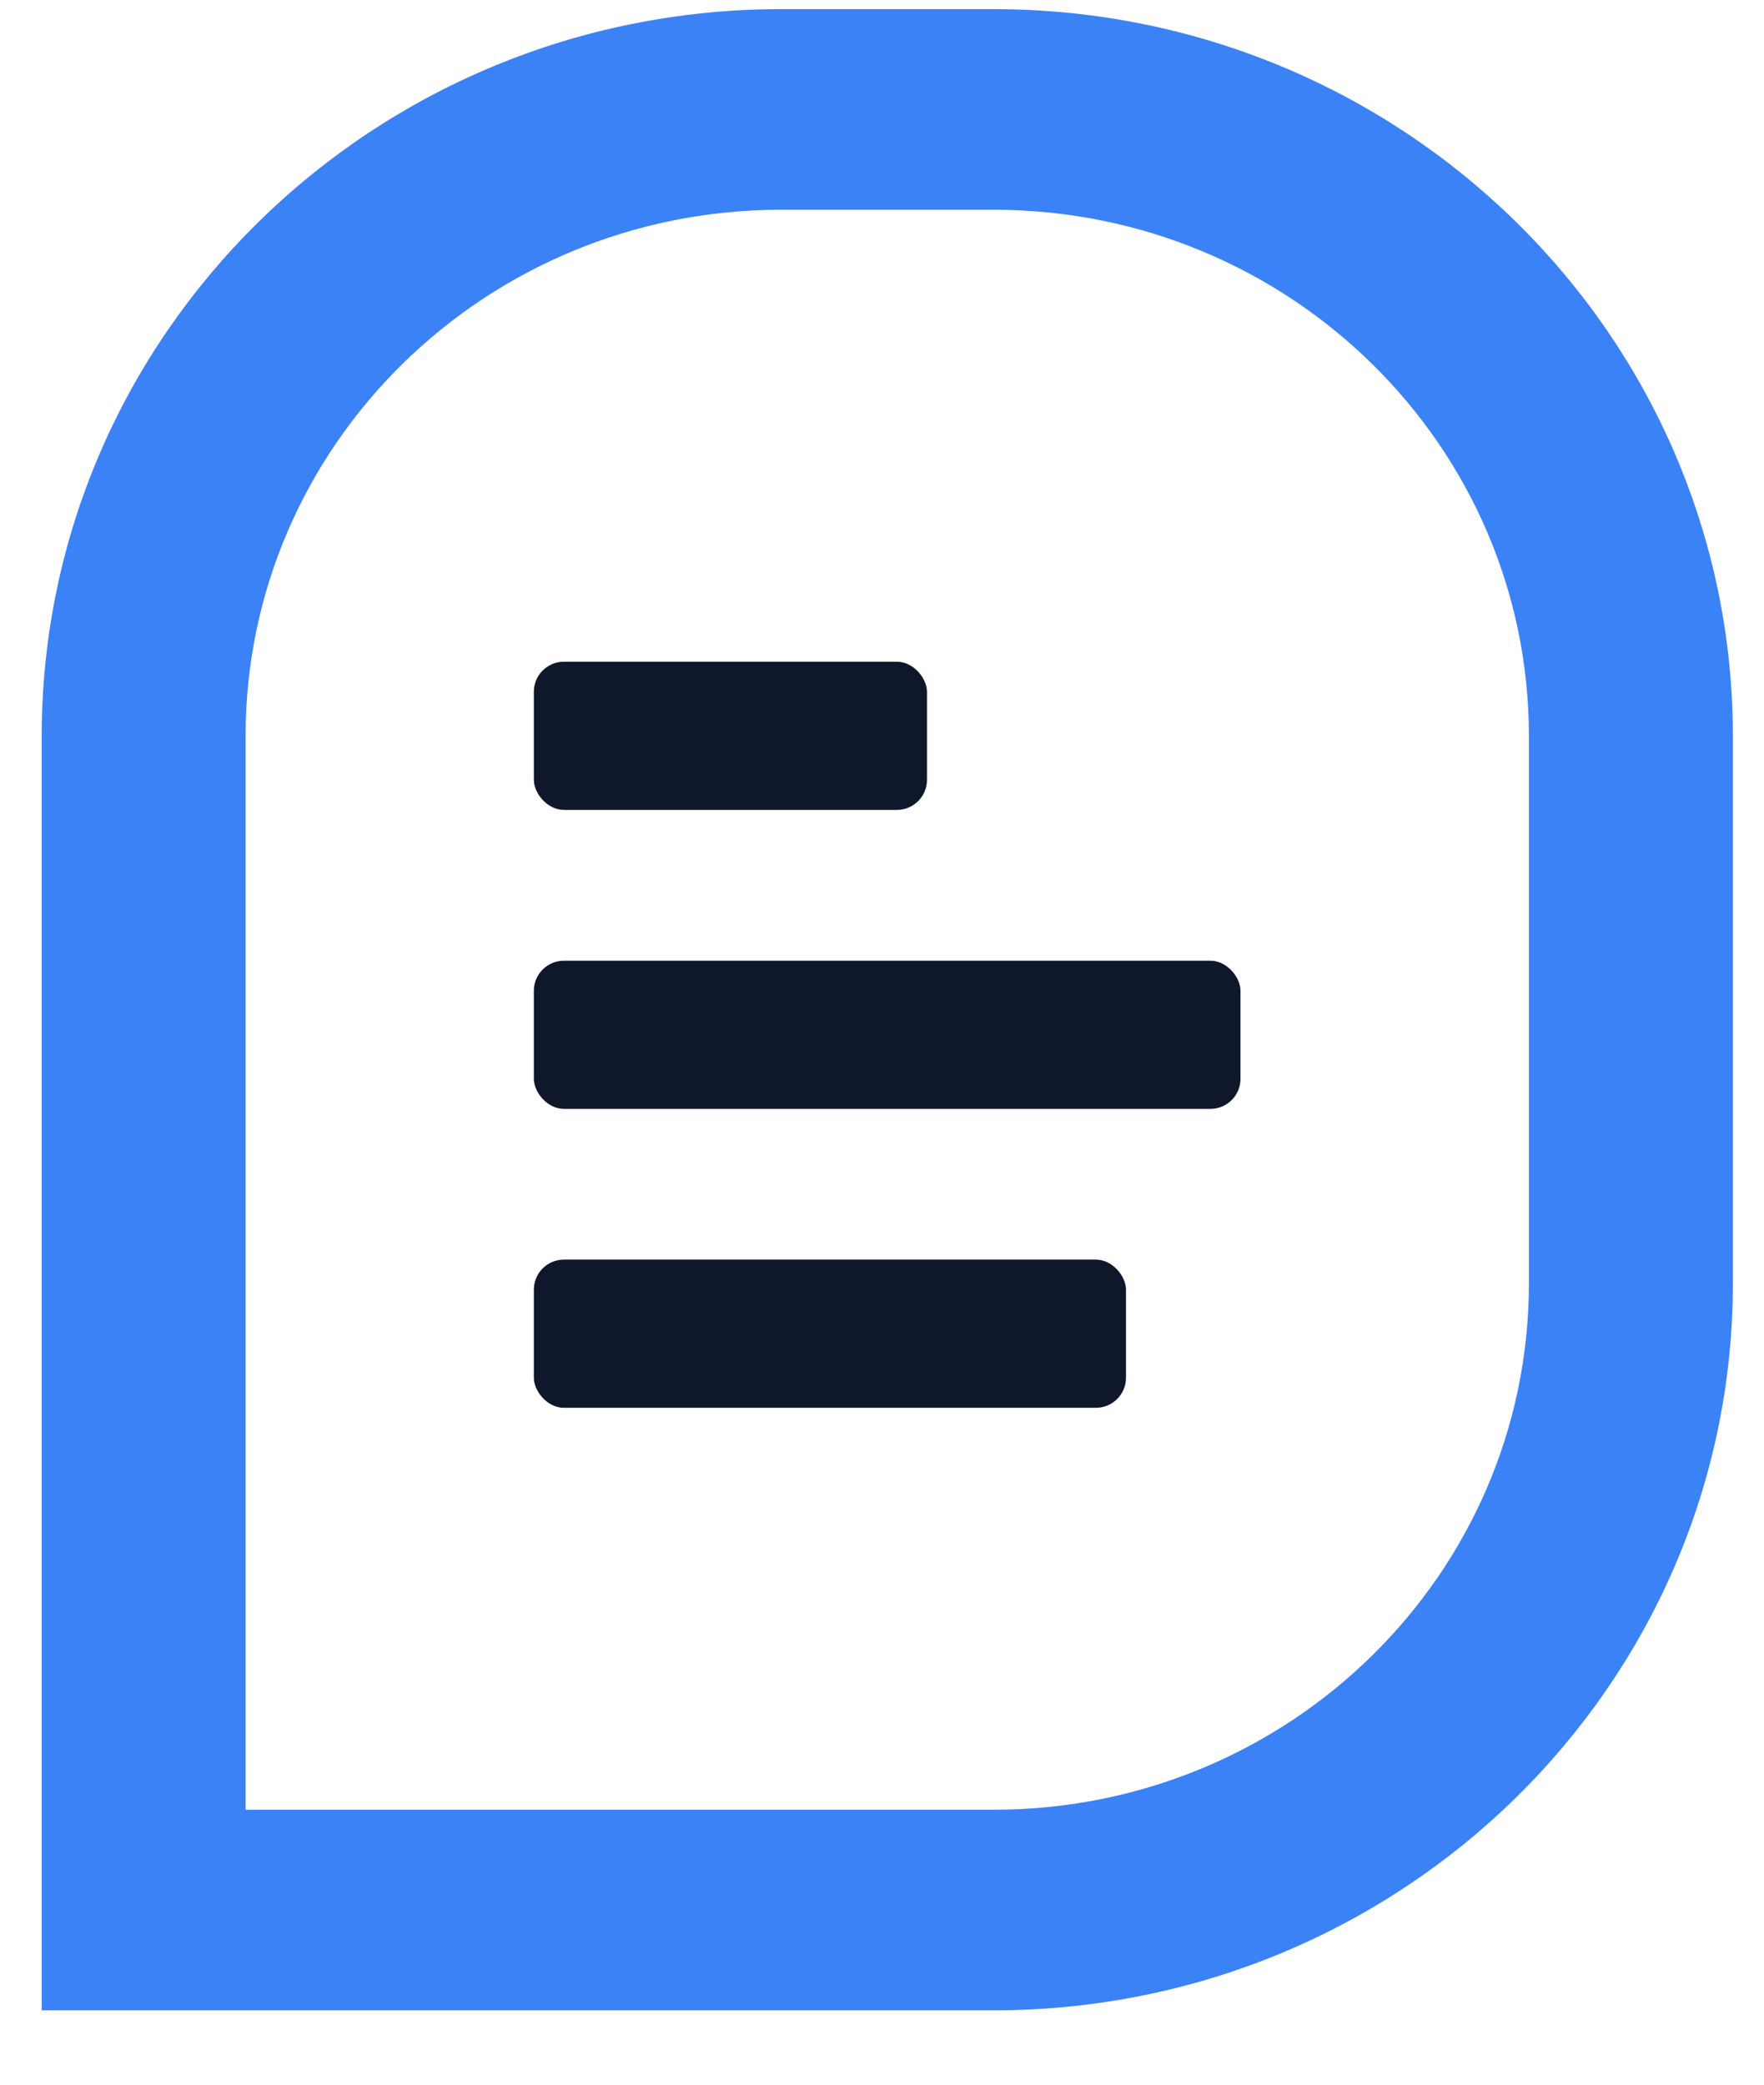
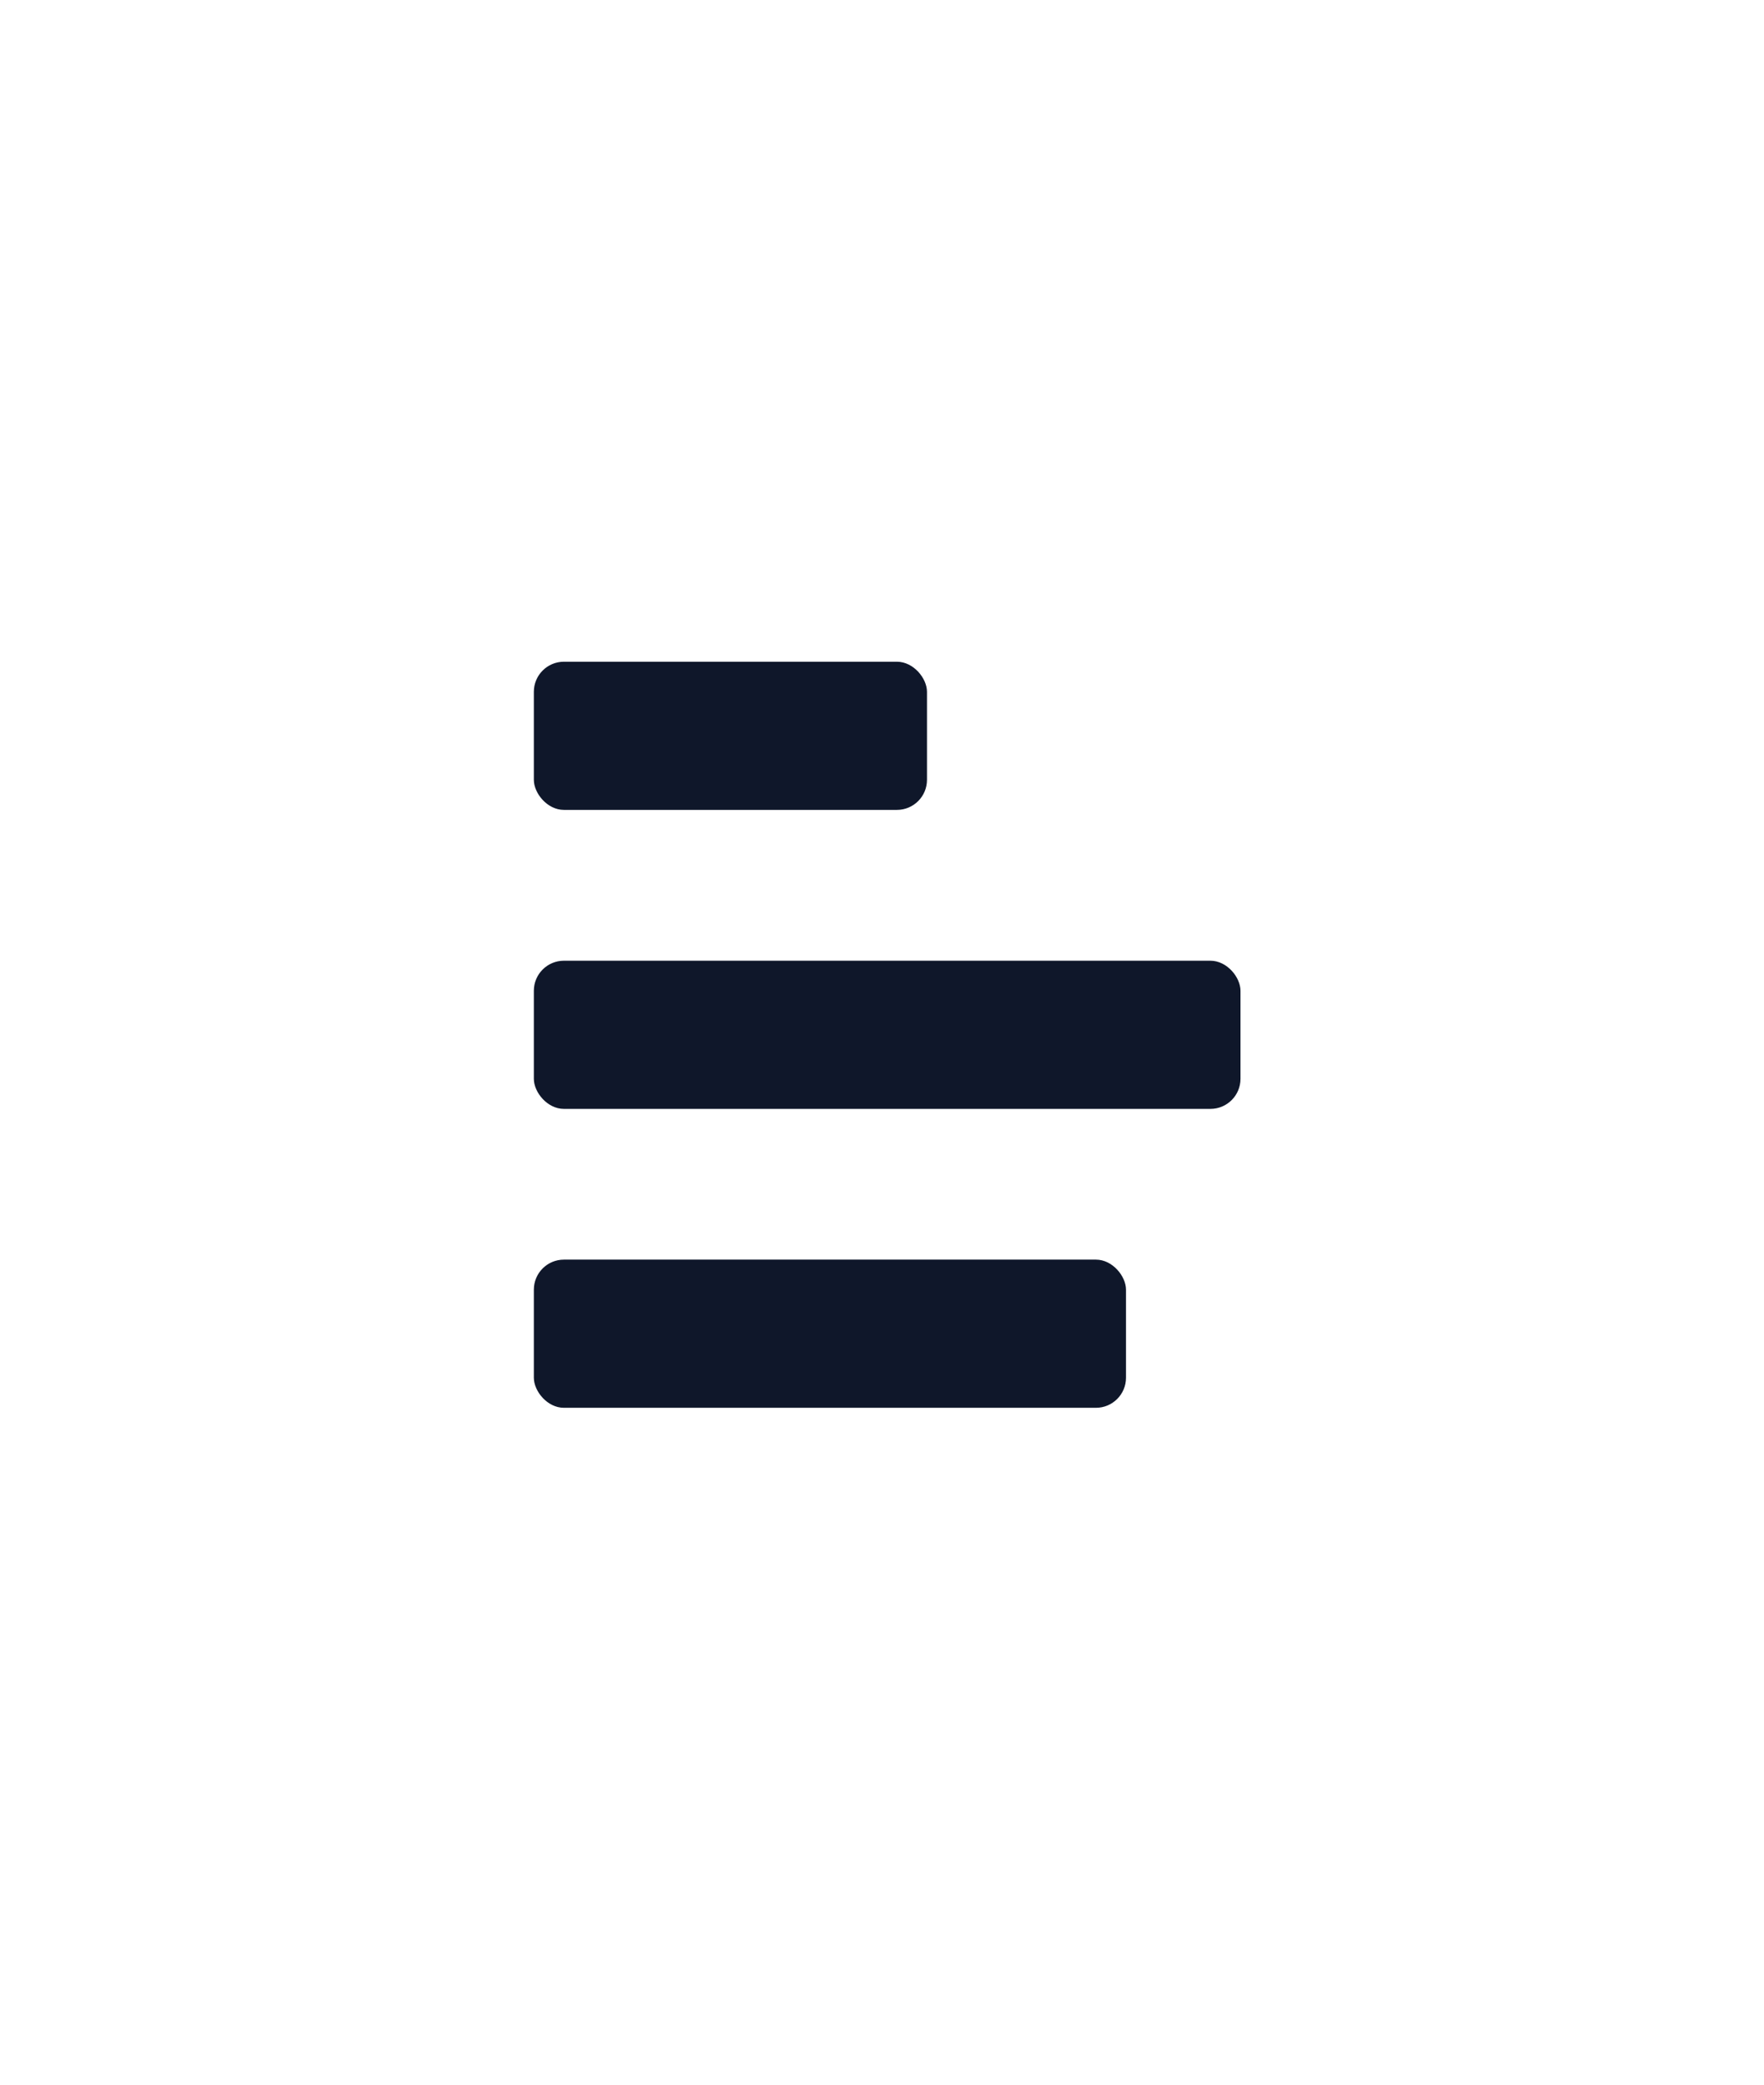
<svg xmlns="http://www.w3.org/2000/svg" width="22" height="26" viewBox="0 0 22 26" fill="none">
-   <path fill-rule="evenodd" clip-rule="evenodd" d="M0.52 25.073H12.401C17.485 25.066 21.606 21.014 21.612 16.012V9.174C21.606 4.173 17.485 0.12 12.401 0.114H9.731C4.647 0.12 0.526 4.173 0.52 9.174V25.073ZM12.401 22.571H3.063V9.174C3.068 5.554 6.051 2.621 9.731 2.616H12.401C16.081 2.621 19.064 5.554 19.068 9.174V16.012C19.064 19.633 16.081 22.566 12.401 22.571Z" fill="#3B82F6" />
  <rect x="6.658" y="15.71" width="7.385" height="1.848" rx="0.375" fill="#0F172A" />
  <rect x="6.658" y="11.982" width="8.813" height="1.848" rx="0.375" fill="#0F172A" />
  <rect x="6.658" y="8.253" width="4.903" height="1.848" rx="0.375" fill="#0F172A" />
</svg>